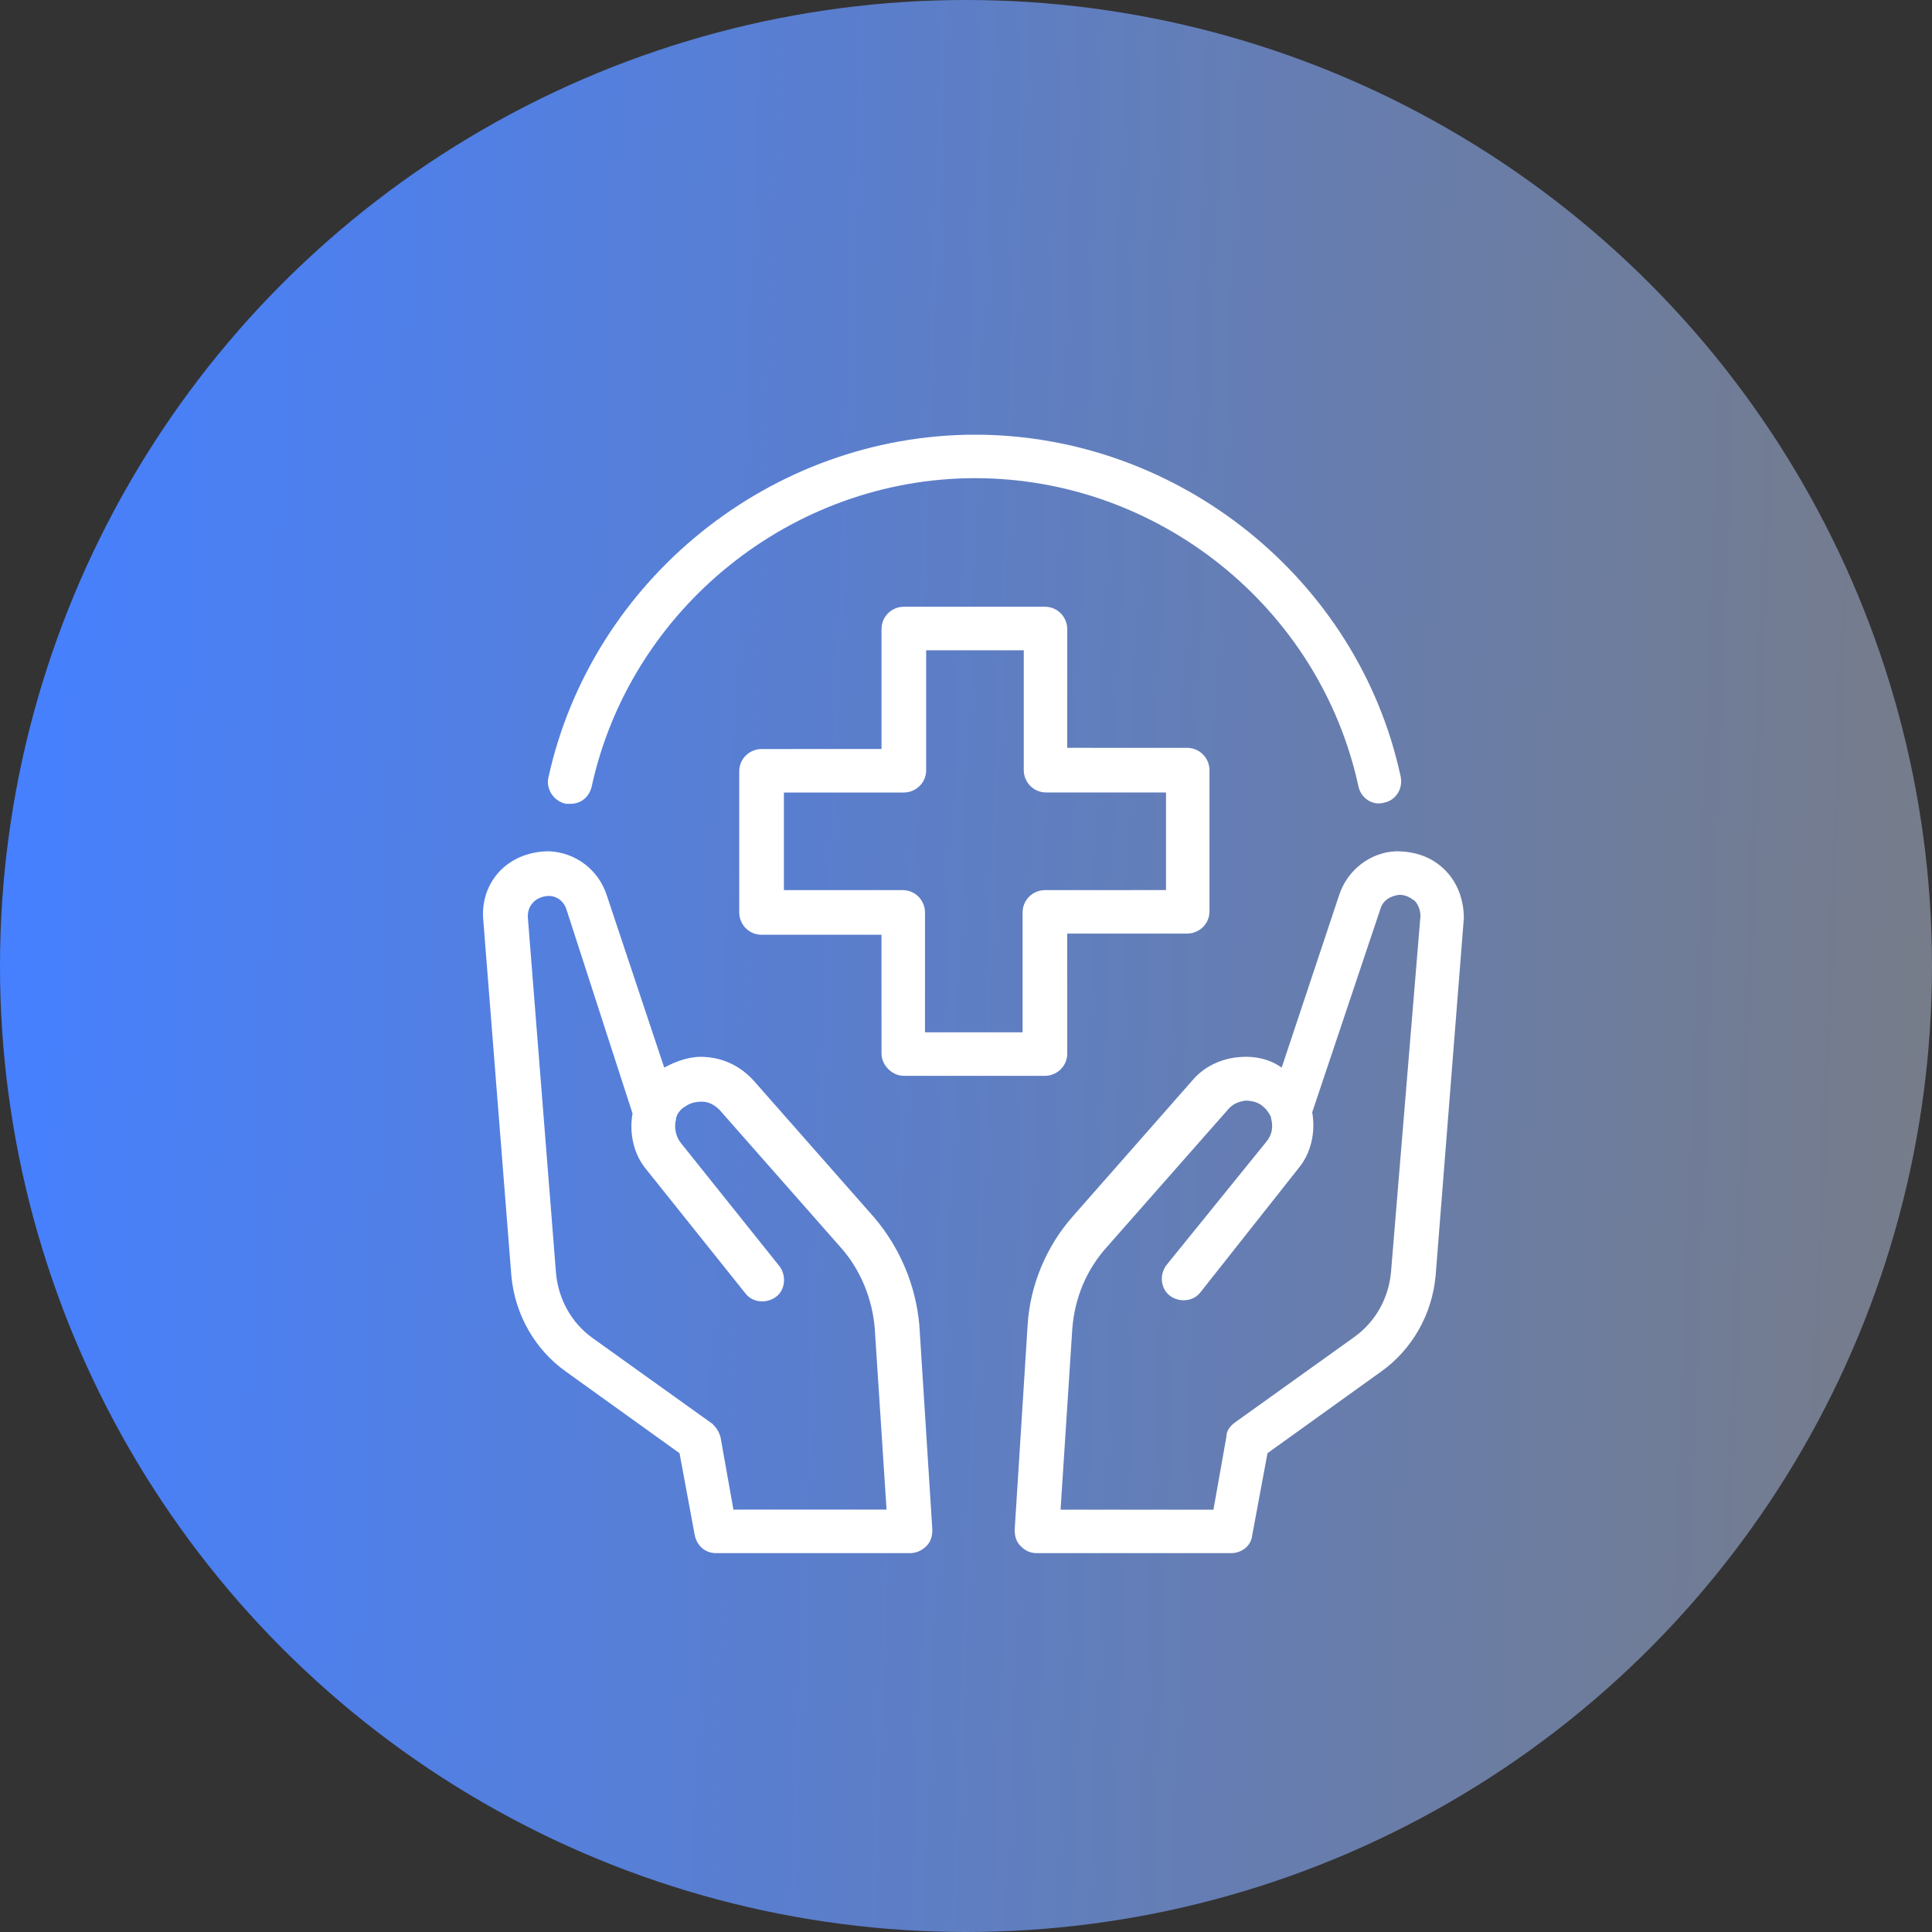
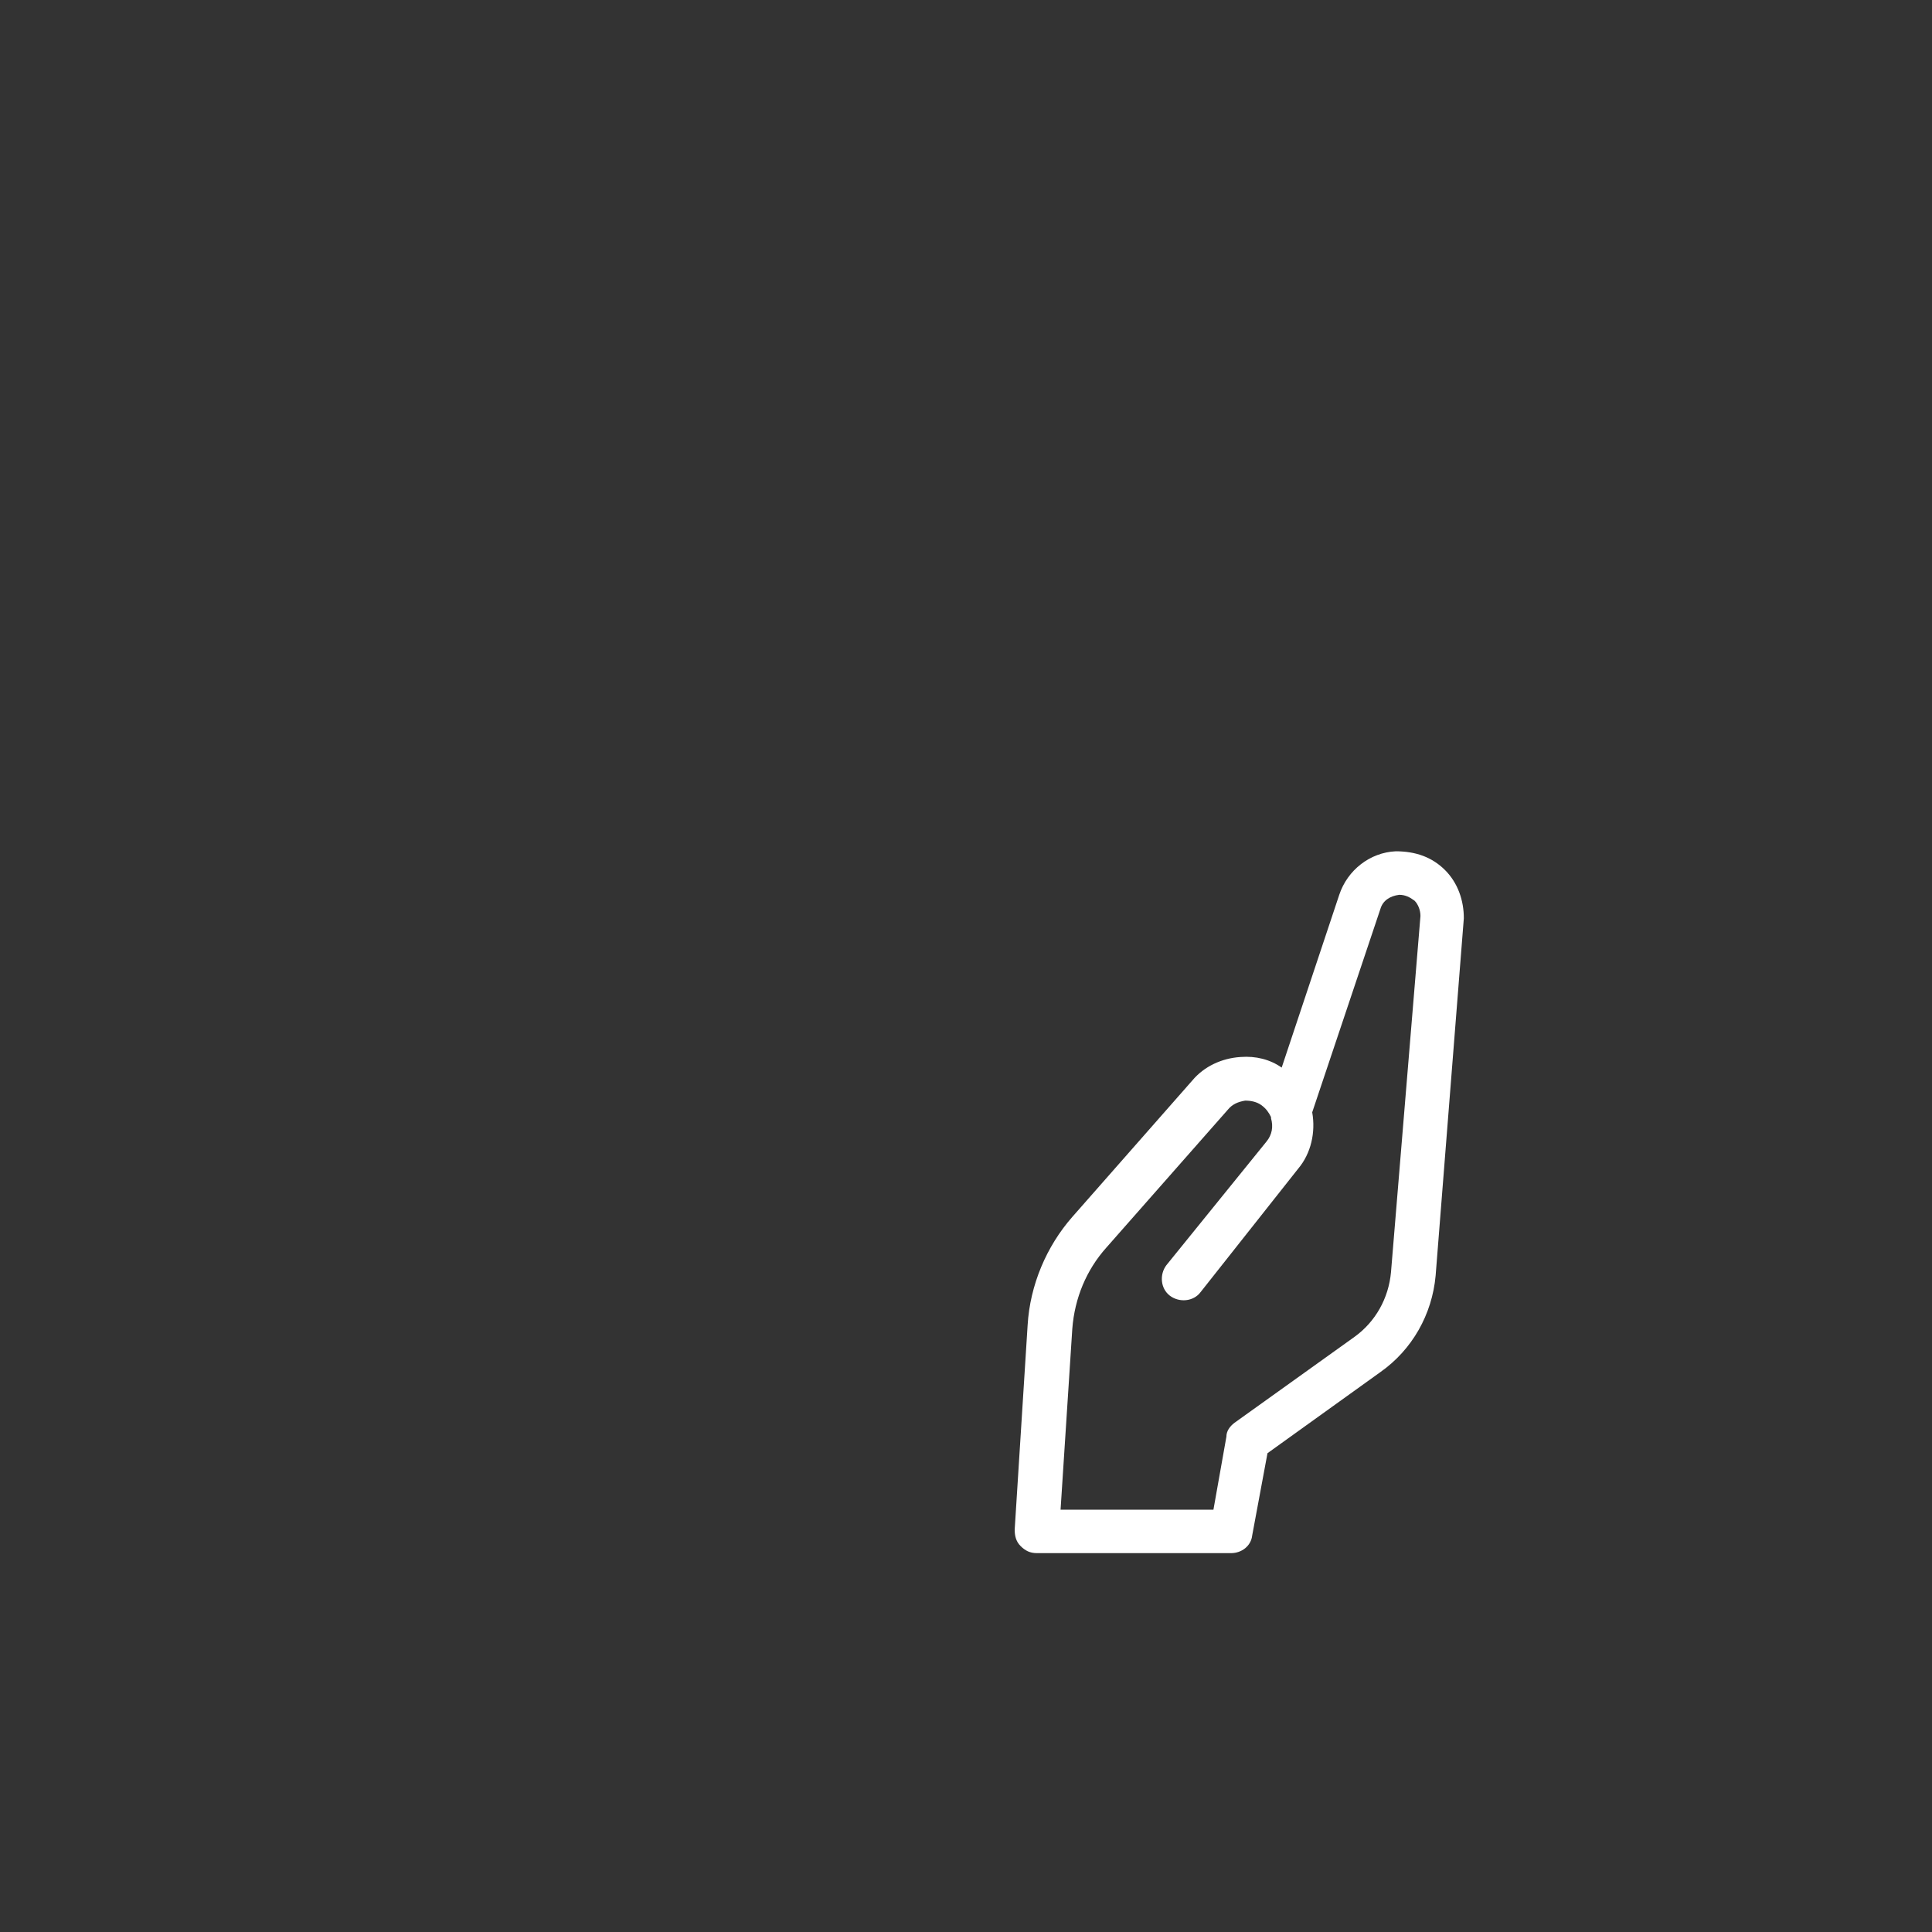
<svg xmlns="http://www.w3.org/2000/svg" width="40" height="40" viewBox="0 0 40 40" fill="none">
  <rect x="0" y="0" width="40" height="40" fill="#333333" stroke="none" />
-   <circle cx="20" cy="20" r="20" fill="url(#paint0_linear_5245_1022)" />
-   <path d="M18.713 22.274H21.634C21.878 22.274 22.096 22.079 22.096 21.812V19.329H24.579C24.823 19.329 25.041 19.134 25.041 18.867V15.946C25.041 15.703 24.846 15.484 24.579 15.484L22.096 15.483V13.025C22.096 12.781 21.901 12.562 21.634 12.562H18.713C18.469 12.562 18.251 12.757 18.251 13.025V15.507L15.767 15.508C15.523 15.508 15.305 15.703 15.305 15.97V18.891C15.305 19.134 15.5 19.353 15.767 19.353H18.25L18.251 21.812C18.251 22.055 18.47 22.274 18.713 22.274ZM16.23 18.429V16.408H18.713C18.956 16.408 19.175 16.213 19.175 15.946V13.463H21.196V15.945C21.196 16.189 21.391 16.407 21.658 16.407H24.141V18.428L21.634 18.429C21.391 18.429 21.172 18.624 21.172 18.891V21.373H19.151V18.891C19.151 18.647 18.956 18.429 18.689 18.429L16.23 18.429Z" fill="white" />
-   <path d="M11.717 16.642H11.814C12.033 16.642 12.204 16.496 12.252 16.277C13.056 12.602 16.39 9.9 20.188 9.9C23.986 9.9 27.321 12.578 28.124 16.277C28.173 16.52 28.416 16.691 28.66 16.617C28.903 16.569 29.049 16.326 29 16.082C28.124 11.994 24.4 9 20.189 9C15.977 9 12.252 11.994 11.352 16.107C11.303 16.35 11.474 16.593 11.717 16.642L11.717 16.642Z" fill="white" />
  <path d="M29.919 18.015C29.651 17.747 29.311 17.625 28.897 17.625C28.362 17.65 27.898 18.015 27.728 18.525L26.536 22.103C26.292 21.933 26 21.86 25.684 21.884C25.294 21.909 24.929 22.079 24.685 22.371L22.201 25.195C21.666 25.804 21.325 26.607 21.276 27.434L21.008 31.669C21.008 31.791 21.032 31.912 21.13 32.009C21.227 32.106 21.325 32.156 21.47 32.156H25.487C25.706 32.156 25.901 32.009 25.925 31.791L26.242 30.087L28.579 28.408C29.236 27.946 29.65 27.215 29.723 26.412L30.307 19.013C30.308 18.648 30.186 18.283 29.919 18.015ZM28.799 26.34C28.75 26.875 28.482 27.362 28.044 27.678L25.561 29.456C25.464 29.529 25.391 29.626 25.391 29.747L25.123 31.256H21.958L22.201 27.508C22.25 26.875 22.493 26.291 22.907 25.829L25.415 22.982C25.512 22.86 25.633 22.812 25.78 22.787C25.901 22.787 26.023 22.812 26.12 22.884C26.217 22.957 26.267 23.03 26.315 23.127V23.152C26.364 23.322 26.34 23.492 26.218 23.639L24.149 26.194C24.002 26.388 24.027 26.68 24.222 26.827C24.417 26.973 24.709 26.948 24.855 26.754L26.876 24.198C27.144 23.881 27.241 23.443 27.168 23.029L28.58 18.818C28.629 18.648 28.775 18.55 28.97 18.526C29.092 18.526 29.189 18.575 29.287 18.648C29.36 18.721 29.409 18.843 29.409 18.965L28.799 26.34Z" fill="white" />
-   <path d="M18.11 25.219L15.602 22.371C15.334 22.079 14.994 21.909 14.604 21.884C14.312 21.86 14.02 21.958 13.752 22.103L12.559 18.525C12.389 18.014 11.926 17.649 11.367 17.625C11.002 17.625 10.636 17.747 10.368 18.015C10.1 18.283 9.978 18.648 10.003 19.013L10.587 26.412C10.66 27.215 11.074 27.946 11.731 28.408L14.069 30.087L14.385 31.791C14.434 32.009 14.604 32.156 14.824 32.156H18.84C18.962 32.156 19.084 32.107 19.181 32.009C19.278 31.912 19.303 31.791 19.303 31.669L19.034 27.434C18.962 26.631 18.645 25.852 18.11 25.219ZM15.189 31.28L14.921 29.771C14.896 29.649 14.824 29.552 14.75 29.479L12.268 27.702C11.829 27.386 11.562 26.899 11.512 26.363L10.928 18.988C10.928 18.866 10.953 18.77 11.05 18.672C11.123 18.598 11.245 18.55 11.367 18.55C11.537 18.55 11.684 18.672 11.732 18.842L13.096 23.053C13.023 23.466 13.12 23.905 13.388 24.221L15.432 26.777C15.579 26.972 15.871 26.996 16.066 26.85C16.261 26.704 16.284 26.412 16.139 26.217L14.094 23.661C13.997 23.54 13.948 23.345 13.997 23.174V23.15C14.022 23.053 14.094 22.955 14.192 22.906C14.289 22.833 14.411 22.809 14.533 22.809C14.679 22.809 14.801 22.883 14.898 22.98L17.406 25.827C17.819 26.289 18.063 26.898 18.111 27.506L18.355 31.254L15.189 31.255L15.189 31.28Z" fill="white" />
  <defs>
    <linearGradient id="paint0_linear_5245_1022" x1="-7.68341e-09" y1="20" x2="40" y2="21.5" gradientUnits="userSpaceOnUse">
      <stop stop-color="#4680FF" />
      <stop offset="1" stop-color="#767C89" />
    </linearGradient>
  </defs>
</svg>